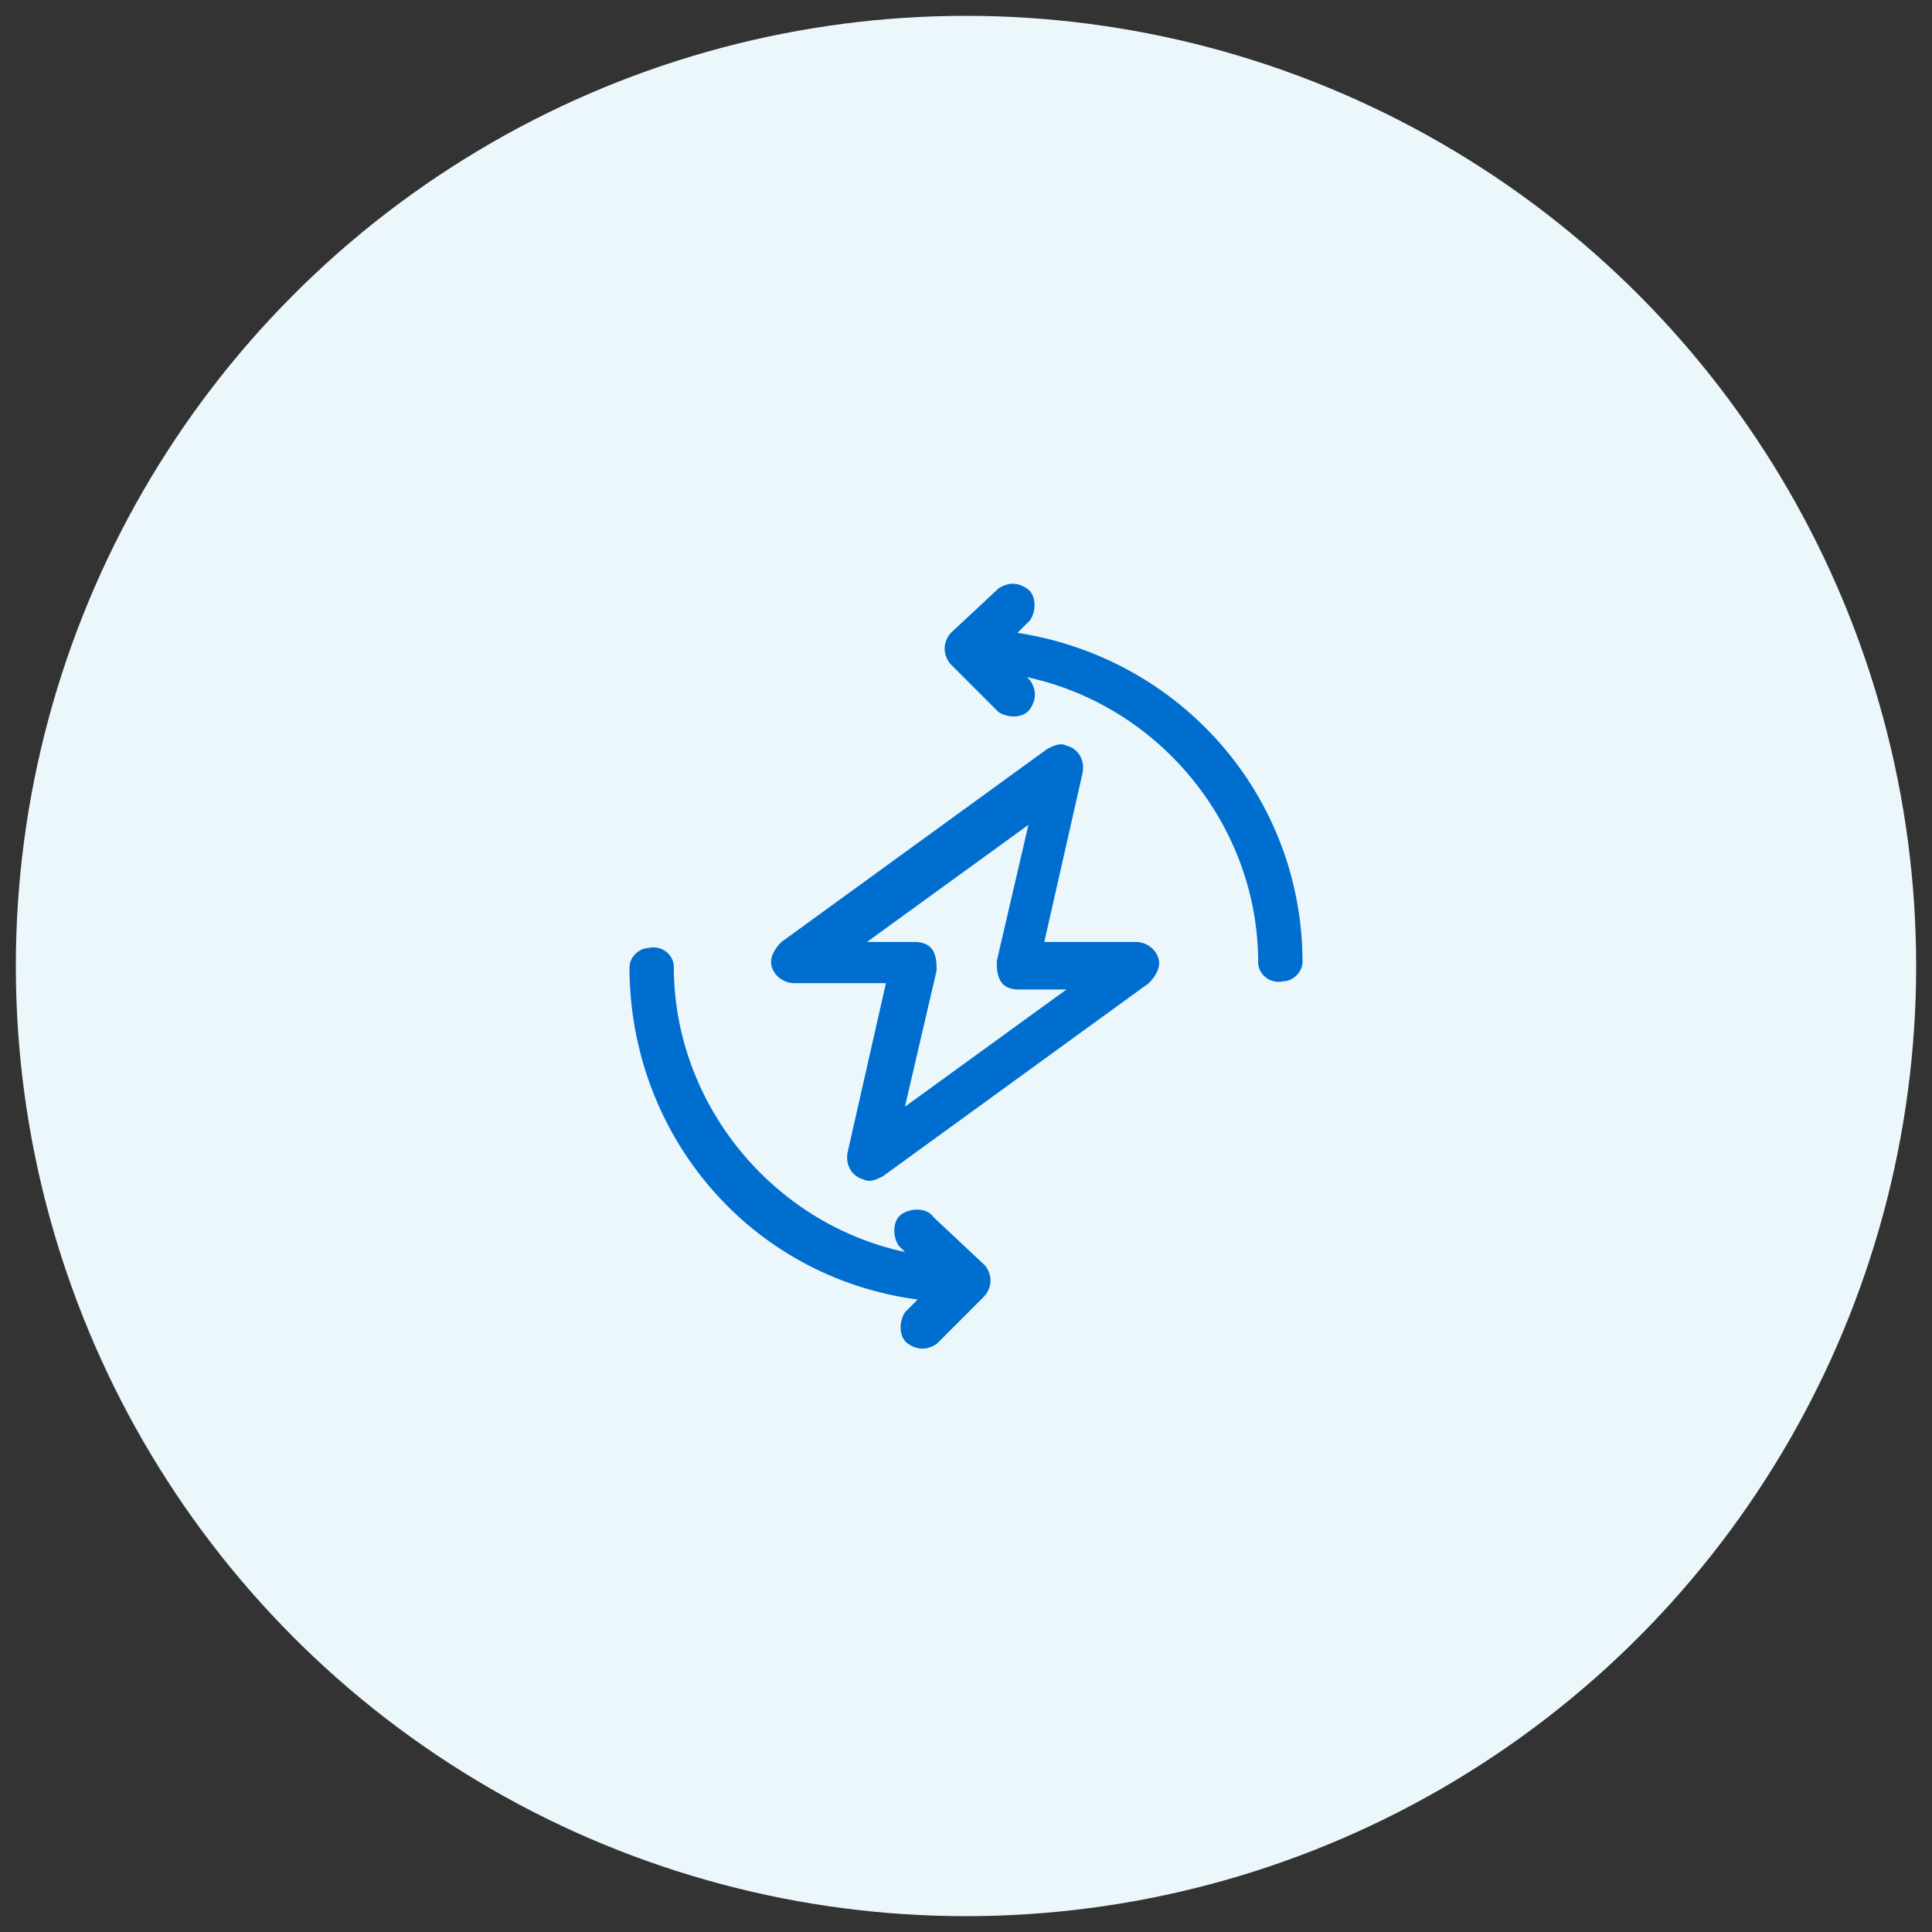
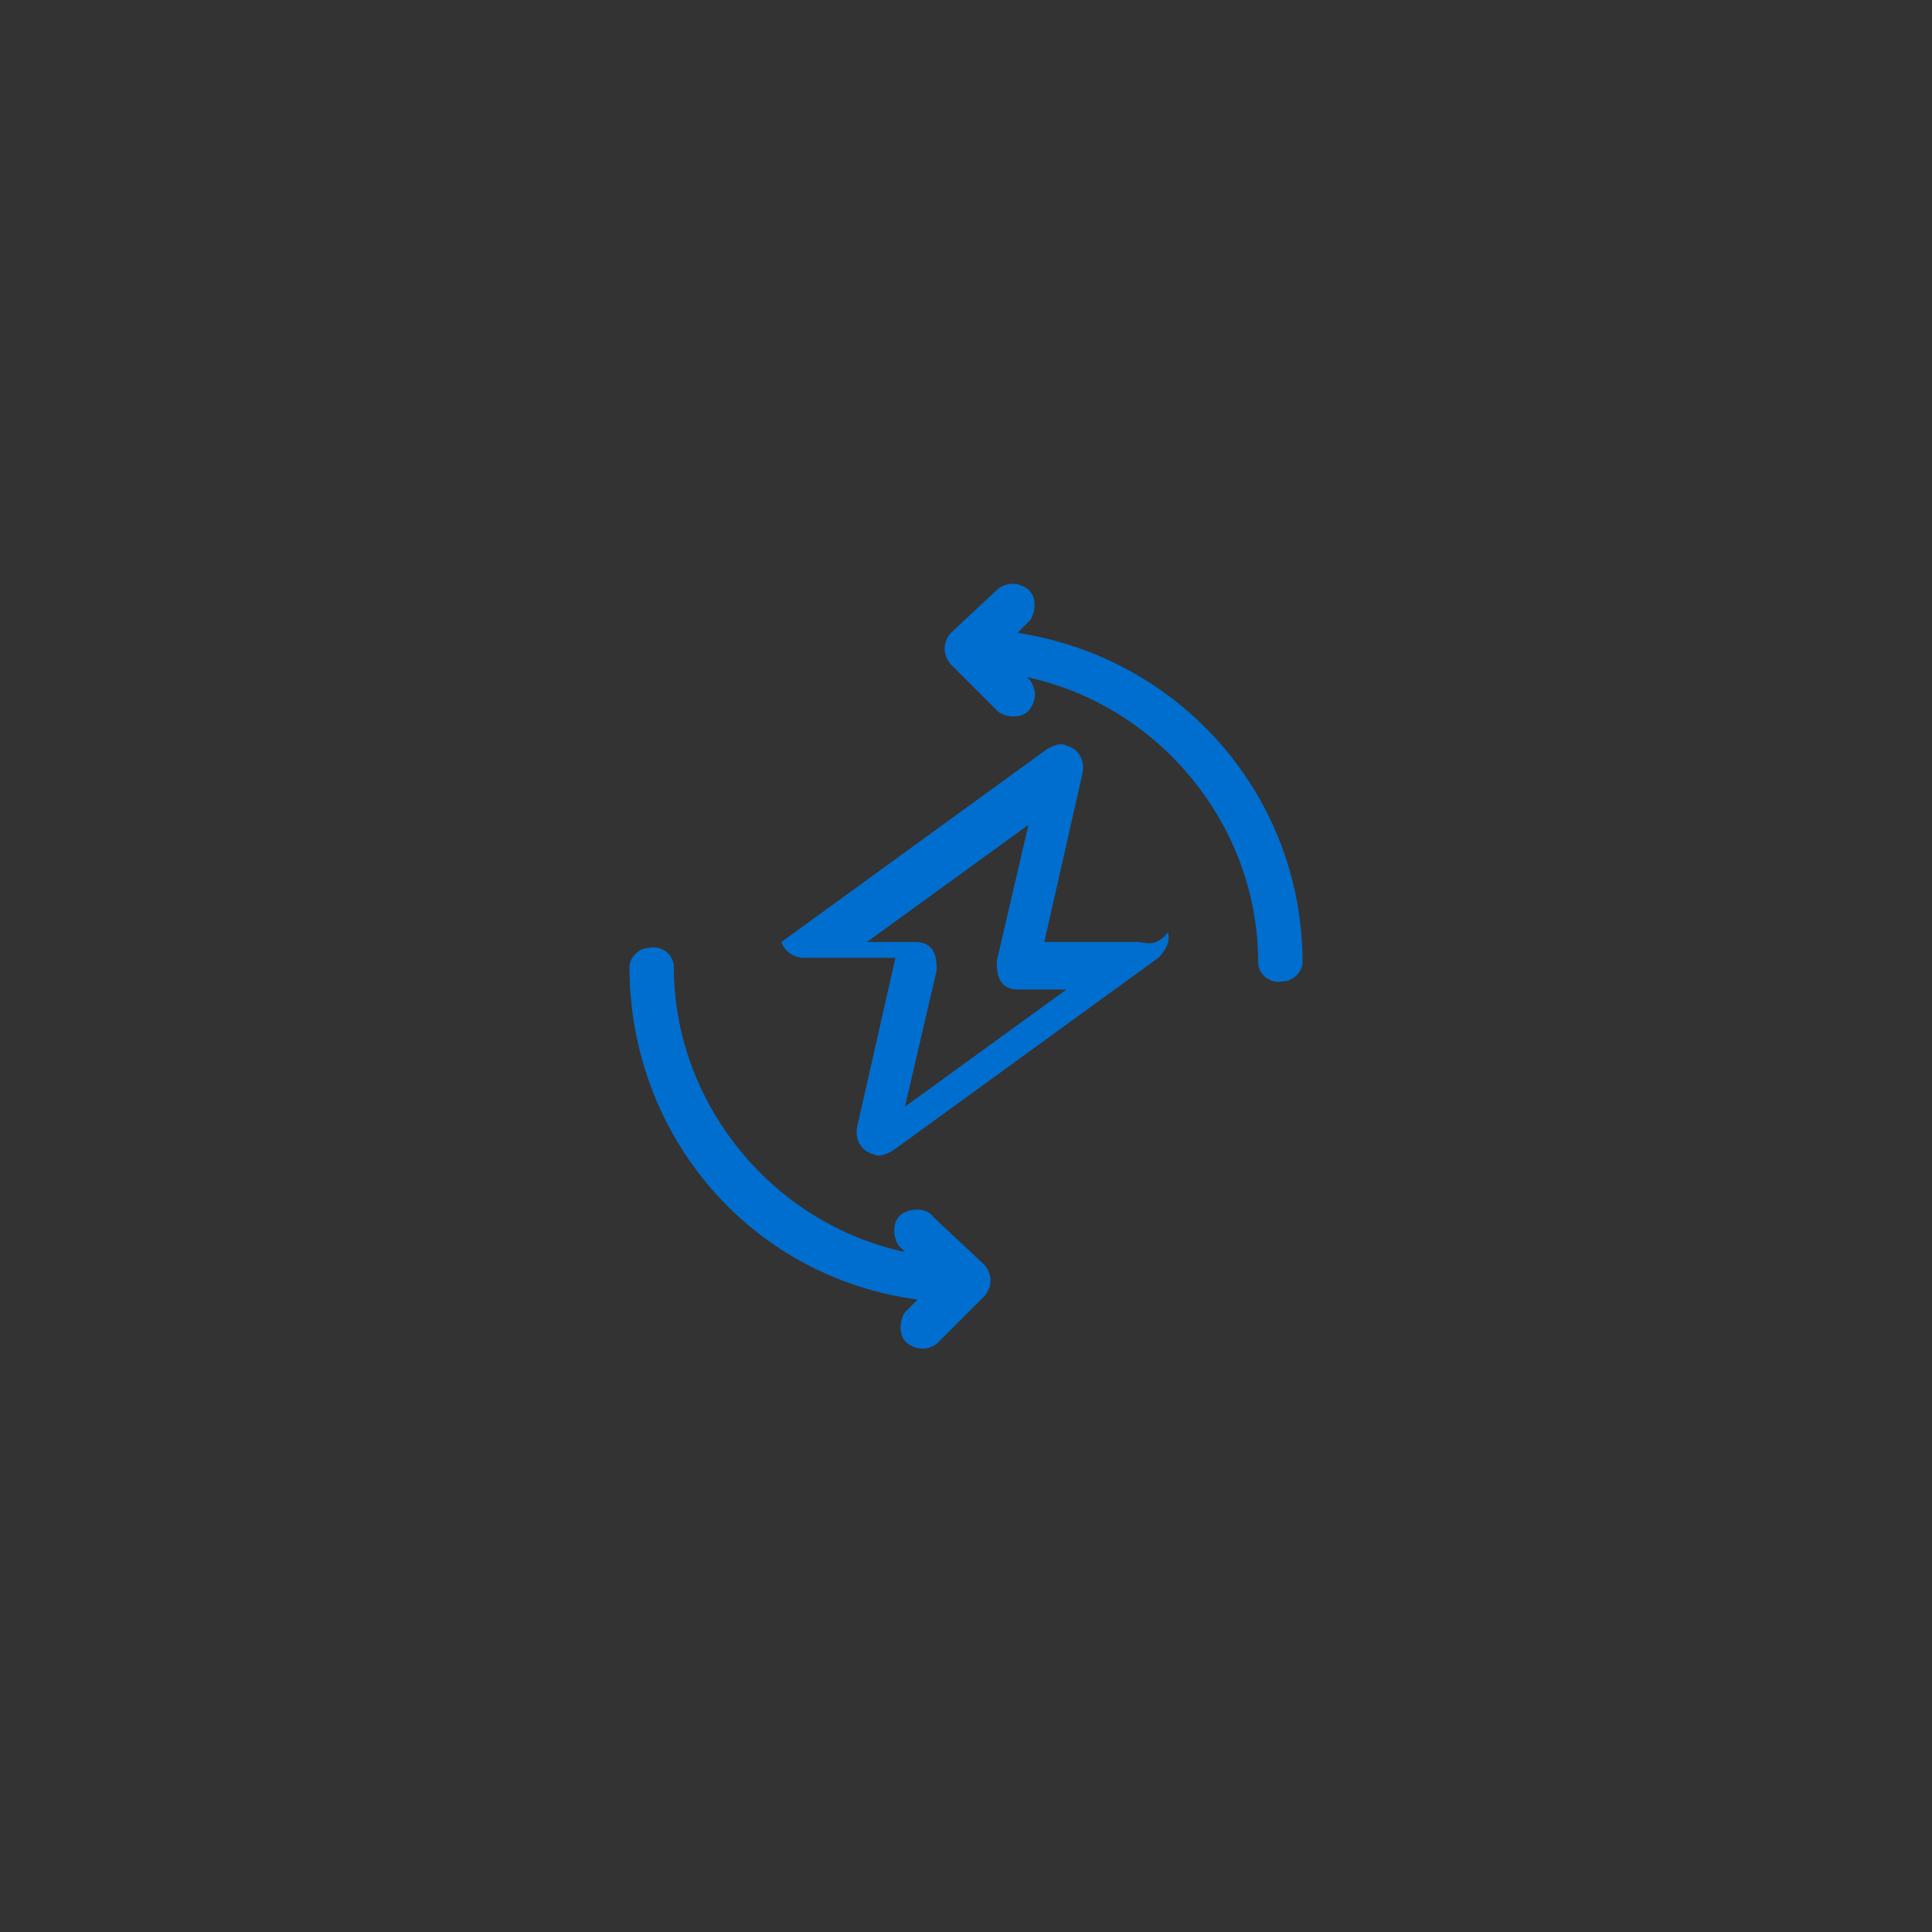
<svg xmlns="http://www.w3.org/2000/svg" version="1.1" id="Layer_1" x="0px" y="0px" width="61px" height="61px" viewBox="0 0 61 61" style="enable-background:new 0 0 61 61;" xml:space="preserve">
  <rect x="0" y="0" width="61" height="61" fill="#333333" stroke="none" />
  <style type="text/css">
	.st0{clip-path:url(#SVGID_00000165954597463497841060000009671665701267189122_);}
	.st1{fill:url(#SVGID_00000078738831012909178340000005607669868432202161_);}
	.st2{fill:none;stroke:#B9E4F2;stroke-width:3.027;stroke-linecap:round;stroke-linejoin:round;}
	.st3{fill:none;stroke:#00ACD7;stroke-width:3.027;stroke-linecap:round;stroke-linejoin:round;}
	.st4{fill:none;stroke:#2E6EB6;stroke-width:3.027;stroke-linecap:round;stroke-linejoin:round;}
	.st5{fill:none;stroke:#2E6EB6;stroke-width:0.5;stroke-linecap:round;stroke-linejoin:round;}
	.st6{fill:#EBF7FB;stroke:#B9E4F2;stroke-width:3.027;stroke-miterlimit:10;}
	.st7{fill:none;stroke:#00ACD7;stroke-width:3.027;stroke-miterlimit:10;}
	.st8{fill:none;stroke:#B9E4F2;stroke-width:2.925;stroke-linecap:round;stroke-linejoin:round;}
	.st9{fill:#E7EFF4;}
	.st10{fill:#EBF7FB;stroke:#B9E4F2;stroke-width:3.027;stroke-linecap:round;stroke-linejoin:round;}
	.st11{fill:#EBF7FB;}
	.st12{fill:#006ECF;}
	.st13{fill:#E7F6FC;}
	.st14{fill:#EAF7FC;}
</style>
  <g id="Extending_equipment_life_2" transform="translate(561.5 280.5)">
    <g id="Extending_equipment_life_2-2" transform="translate(-37.5 -37.5)">
-       <circle id="Ellipse_175" class="st11" cx="-493.5" cy="-212.5" r="30" />
      <g id="Group_1611" transform="translate(29.872 28.942)">
-         <path id="Path_47835" class="st12" d="M-518-242.2h-2.9l1.2-5.3c0.1-0.4-0.1-0.8-0.5-0.9c-0.2-0.1-0.4,0-0.6,0.1l-8.4,6.1     c-0.2,0.2-0.4,0.5-0.3,0.8c0.1,0.3,0.4,0.5,0.7,0.5h2.9l-1.2,5.3c-0.1,0.4,0.1,0.8,0.5,0.9c0.2,0.1,0.4,0,0.6-0.1l8.4-6.1     c0.2-0.2,0.4-0.5,0.3-0.8C-517.4-242-517.7-242.2-518-242.2L-518-242.2z M-525.3-237l1-4.3c0-0.2,0-0.4-0.1-0.6     c-0.1-0.2-0.3-0.3-0.6-0.3h-1.5l5.1-3.7l-1,4.3c0,0.2,0,0.4,0.1,0.6c0.1,0.2,0.3,0.3,0.6,0.3h1.5L-525.3-237z" />
+         <path id="Path_47835" class="st12" d="M-518-242.2h-2.9l1.2-5.3c0.1-0.4-0.1-0.8-0.5-0.9c-0.2-0.1-0.4,0-0.6,0.1l-8.4,6.1     c0.1,0.3,0.4,0.5,0.7,0.5h2.9l-1.2,5.3c-0.1,0.4,0.1,0.8,0.5,0.9c0.2,0.1,0.4,0,0.6-0.1l8.4-6.1     c0.2-0.2,0.4-0.5,0.3-0.8C-517.4-242-517.7-242.2-518-242.2L-518-242.2z M-525.3-237l1-4.3c0-0.2,0-0.4-0.1-0.6     c-0.1-0.2-0.3-0.3-0.6-0.3h-1.5l5.1-3.7l-1,4.3c0,0.2,0,0.4,0.1,0.6c0.1,0.2,0.3,0.3,0.6,0.3h1.5L-525.3-237z" />
      </g>
      <g id="Group_1612" transform="translate(36.625 22.381)">
        <path id="Path_47836" class="st12" d="M-528.5-245.4l0.4-0.4c0.2-0.3,0.2-0.8-0.1-1c-0.3-0.2-0.6-0.2-0.9,0l-1.5,1.4     c-0.1,0.1-0.2,0.3-0.2,0.5c0,0.2,0.1,0.4,0.2,0.5l1.5,1.5c0.3,0.2,0.8,0.2,1-0.1c0.2-0.3,0.2-0.6,0-0.9l-0.1-0.1     c4.2,0.9,7.3,4.7,7.3,9c0,0.4,0.4,0.7,0.8,0.6c0.3,0,0.6-0.3,0.6-0.6C-519.5-240.2-523.3-244.6-528.5-245.4z" />
      </g>
      <g id="Group_1613" transform="translate(24.175 36.731)">
        <path id="Path_47837" class="st12" d="M-518.7-241.3c-0.2-0.3-0.7-0.3-1-0.1c-0.3,0.2-0.3,0.7-0.1,1c0,0,0.1,0.1,0.1,0.1l0.1,0.1     c-4.2-0.9-7.3-4.7-7.3-9c0-0.4-0.4-0.7-0.8-0.6c-0.3,0-0.6,0.3-0.6,0.6c0,5.3,3.8,9.8,9.1,10.5l-0.4,0.4c-0.2,0.3-0.2,0.8,0.1,1     c0.3,0.2,0.6,0.2,0.9,0l1.5-1.5c0.1-0.1,0.2-0.3,0.2-0.5c0-0.2-0.1-0.4-0.2-0.5L-518.7-241.3z" />
      </g>
    </g>
  </g>
</svg>